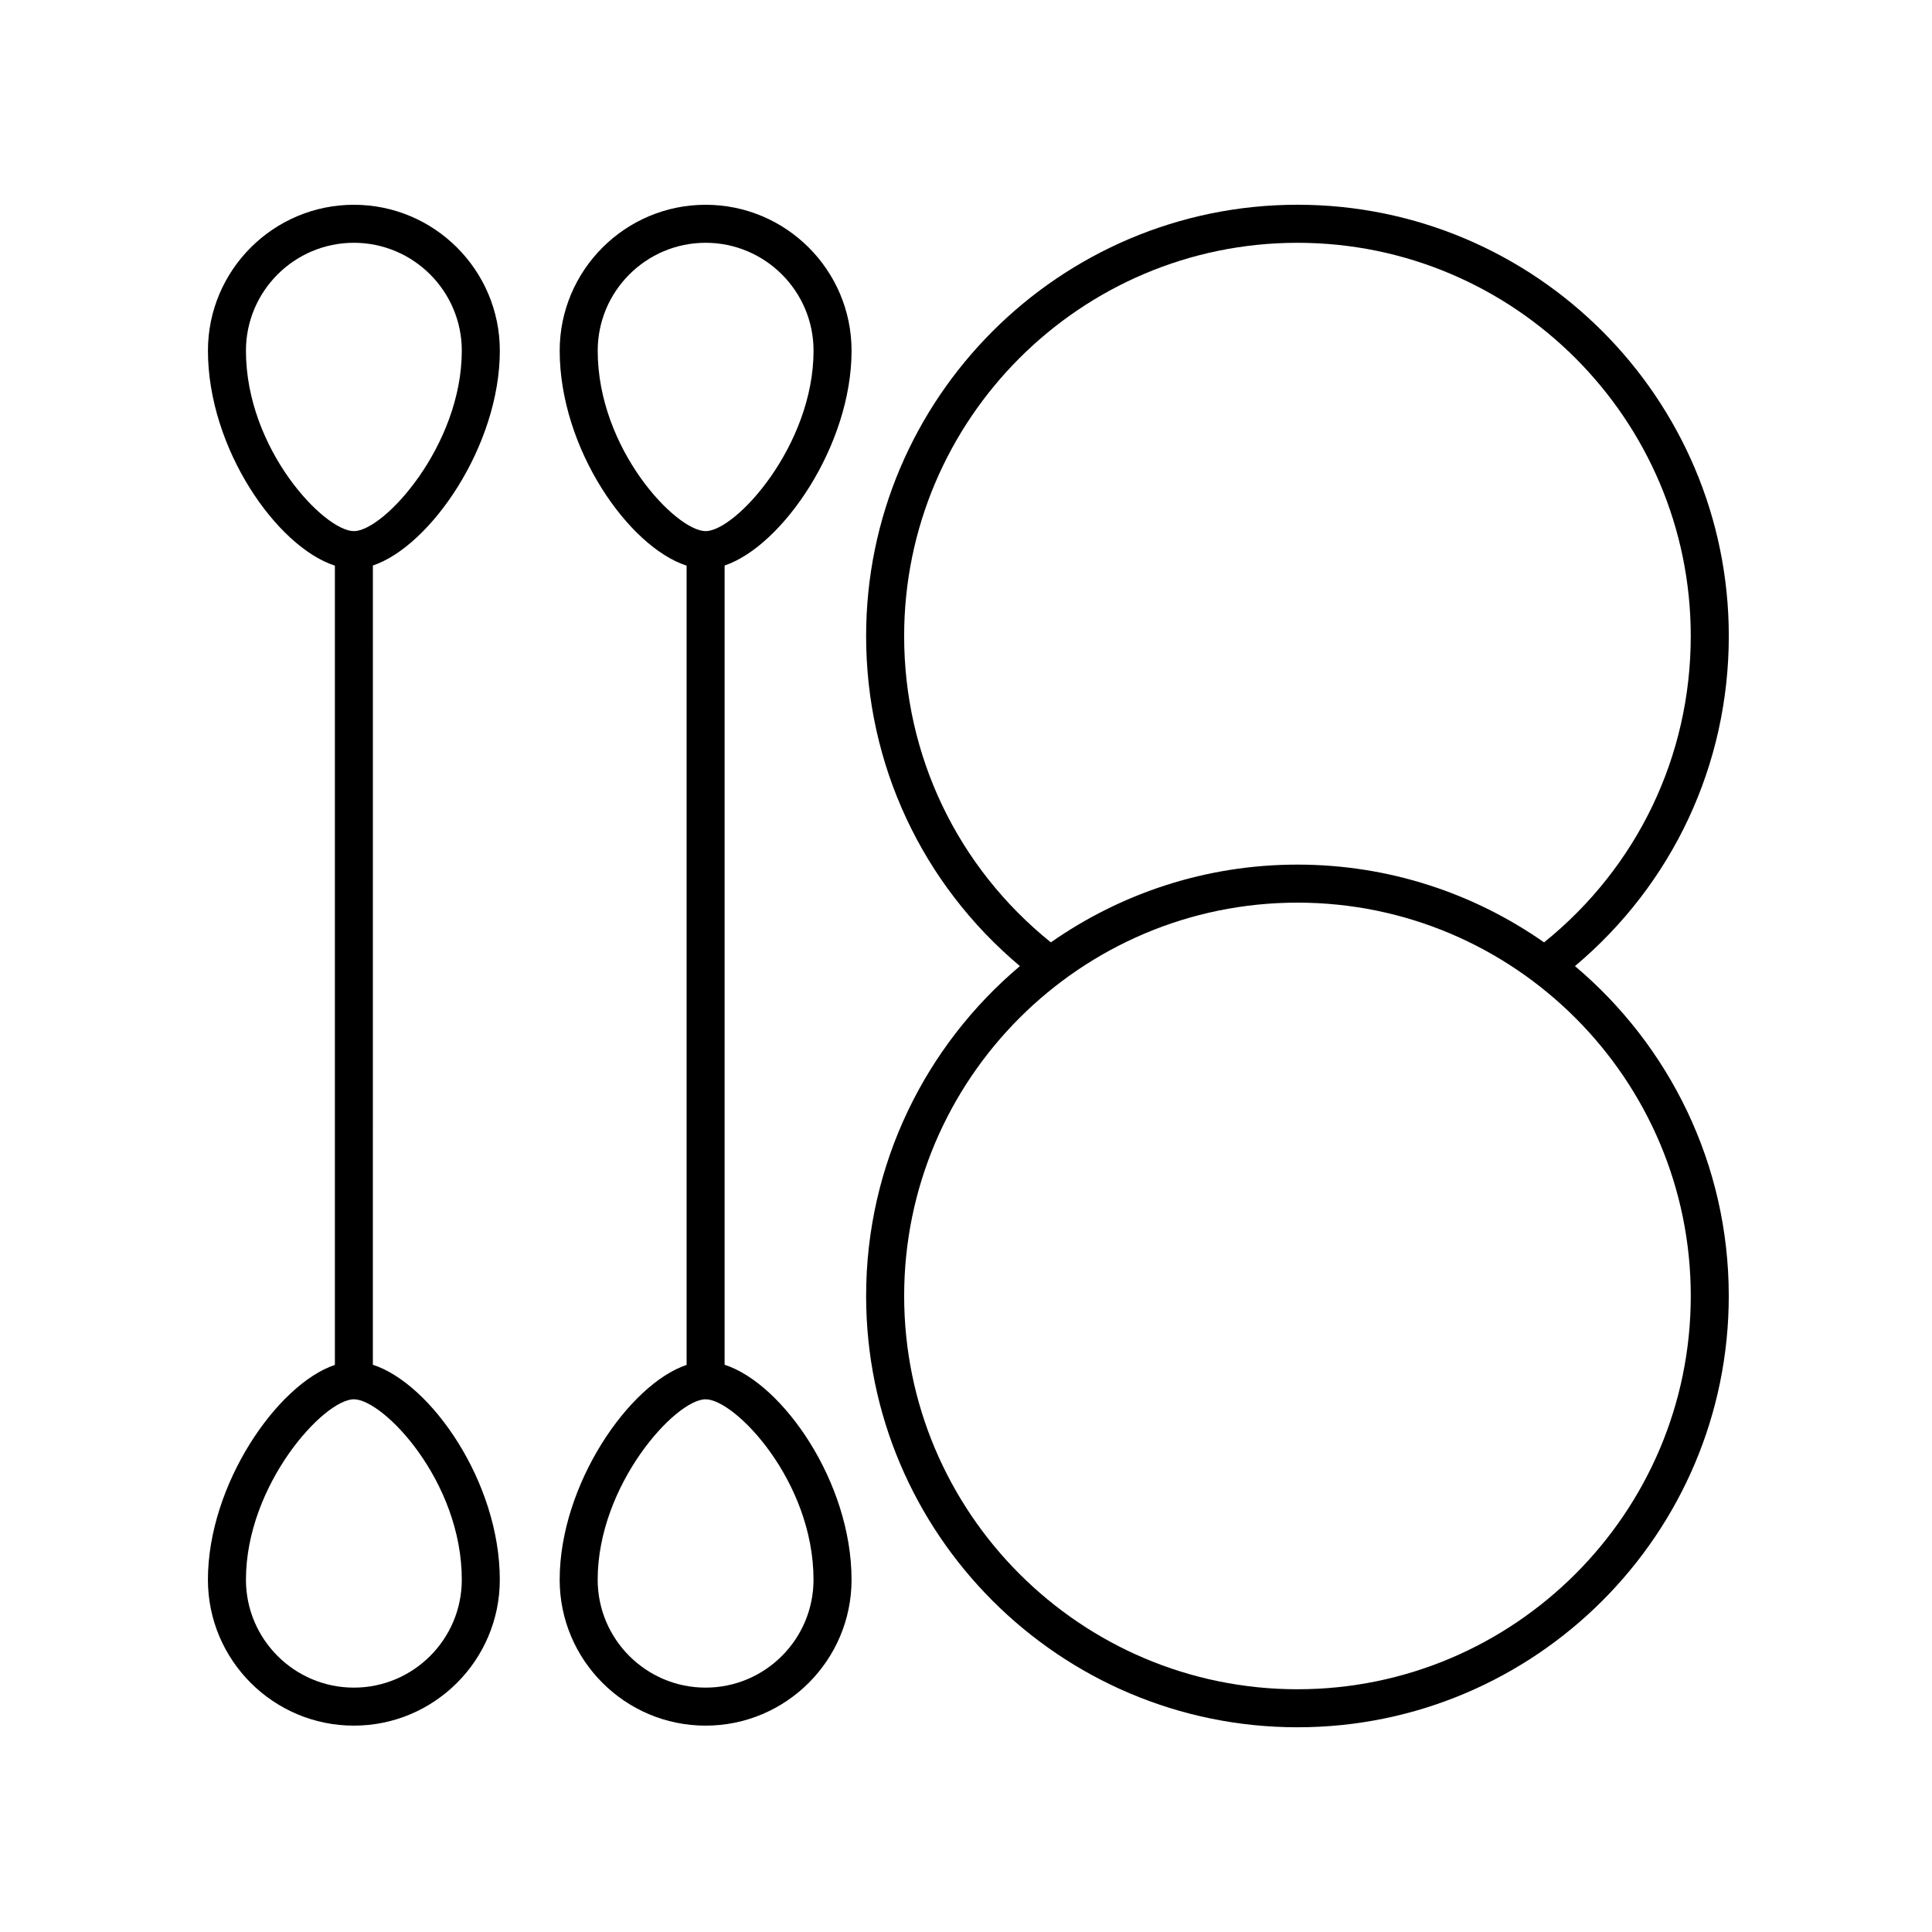
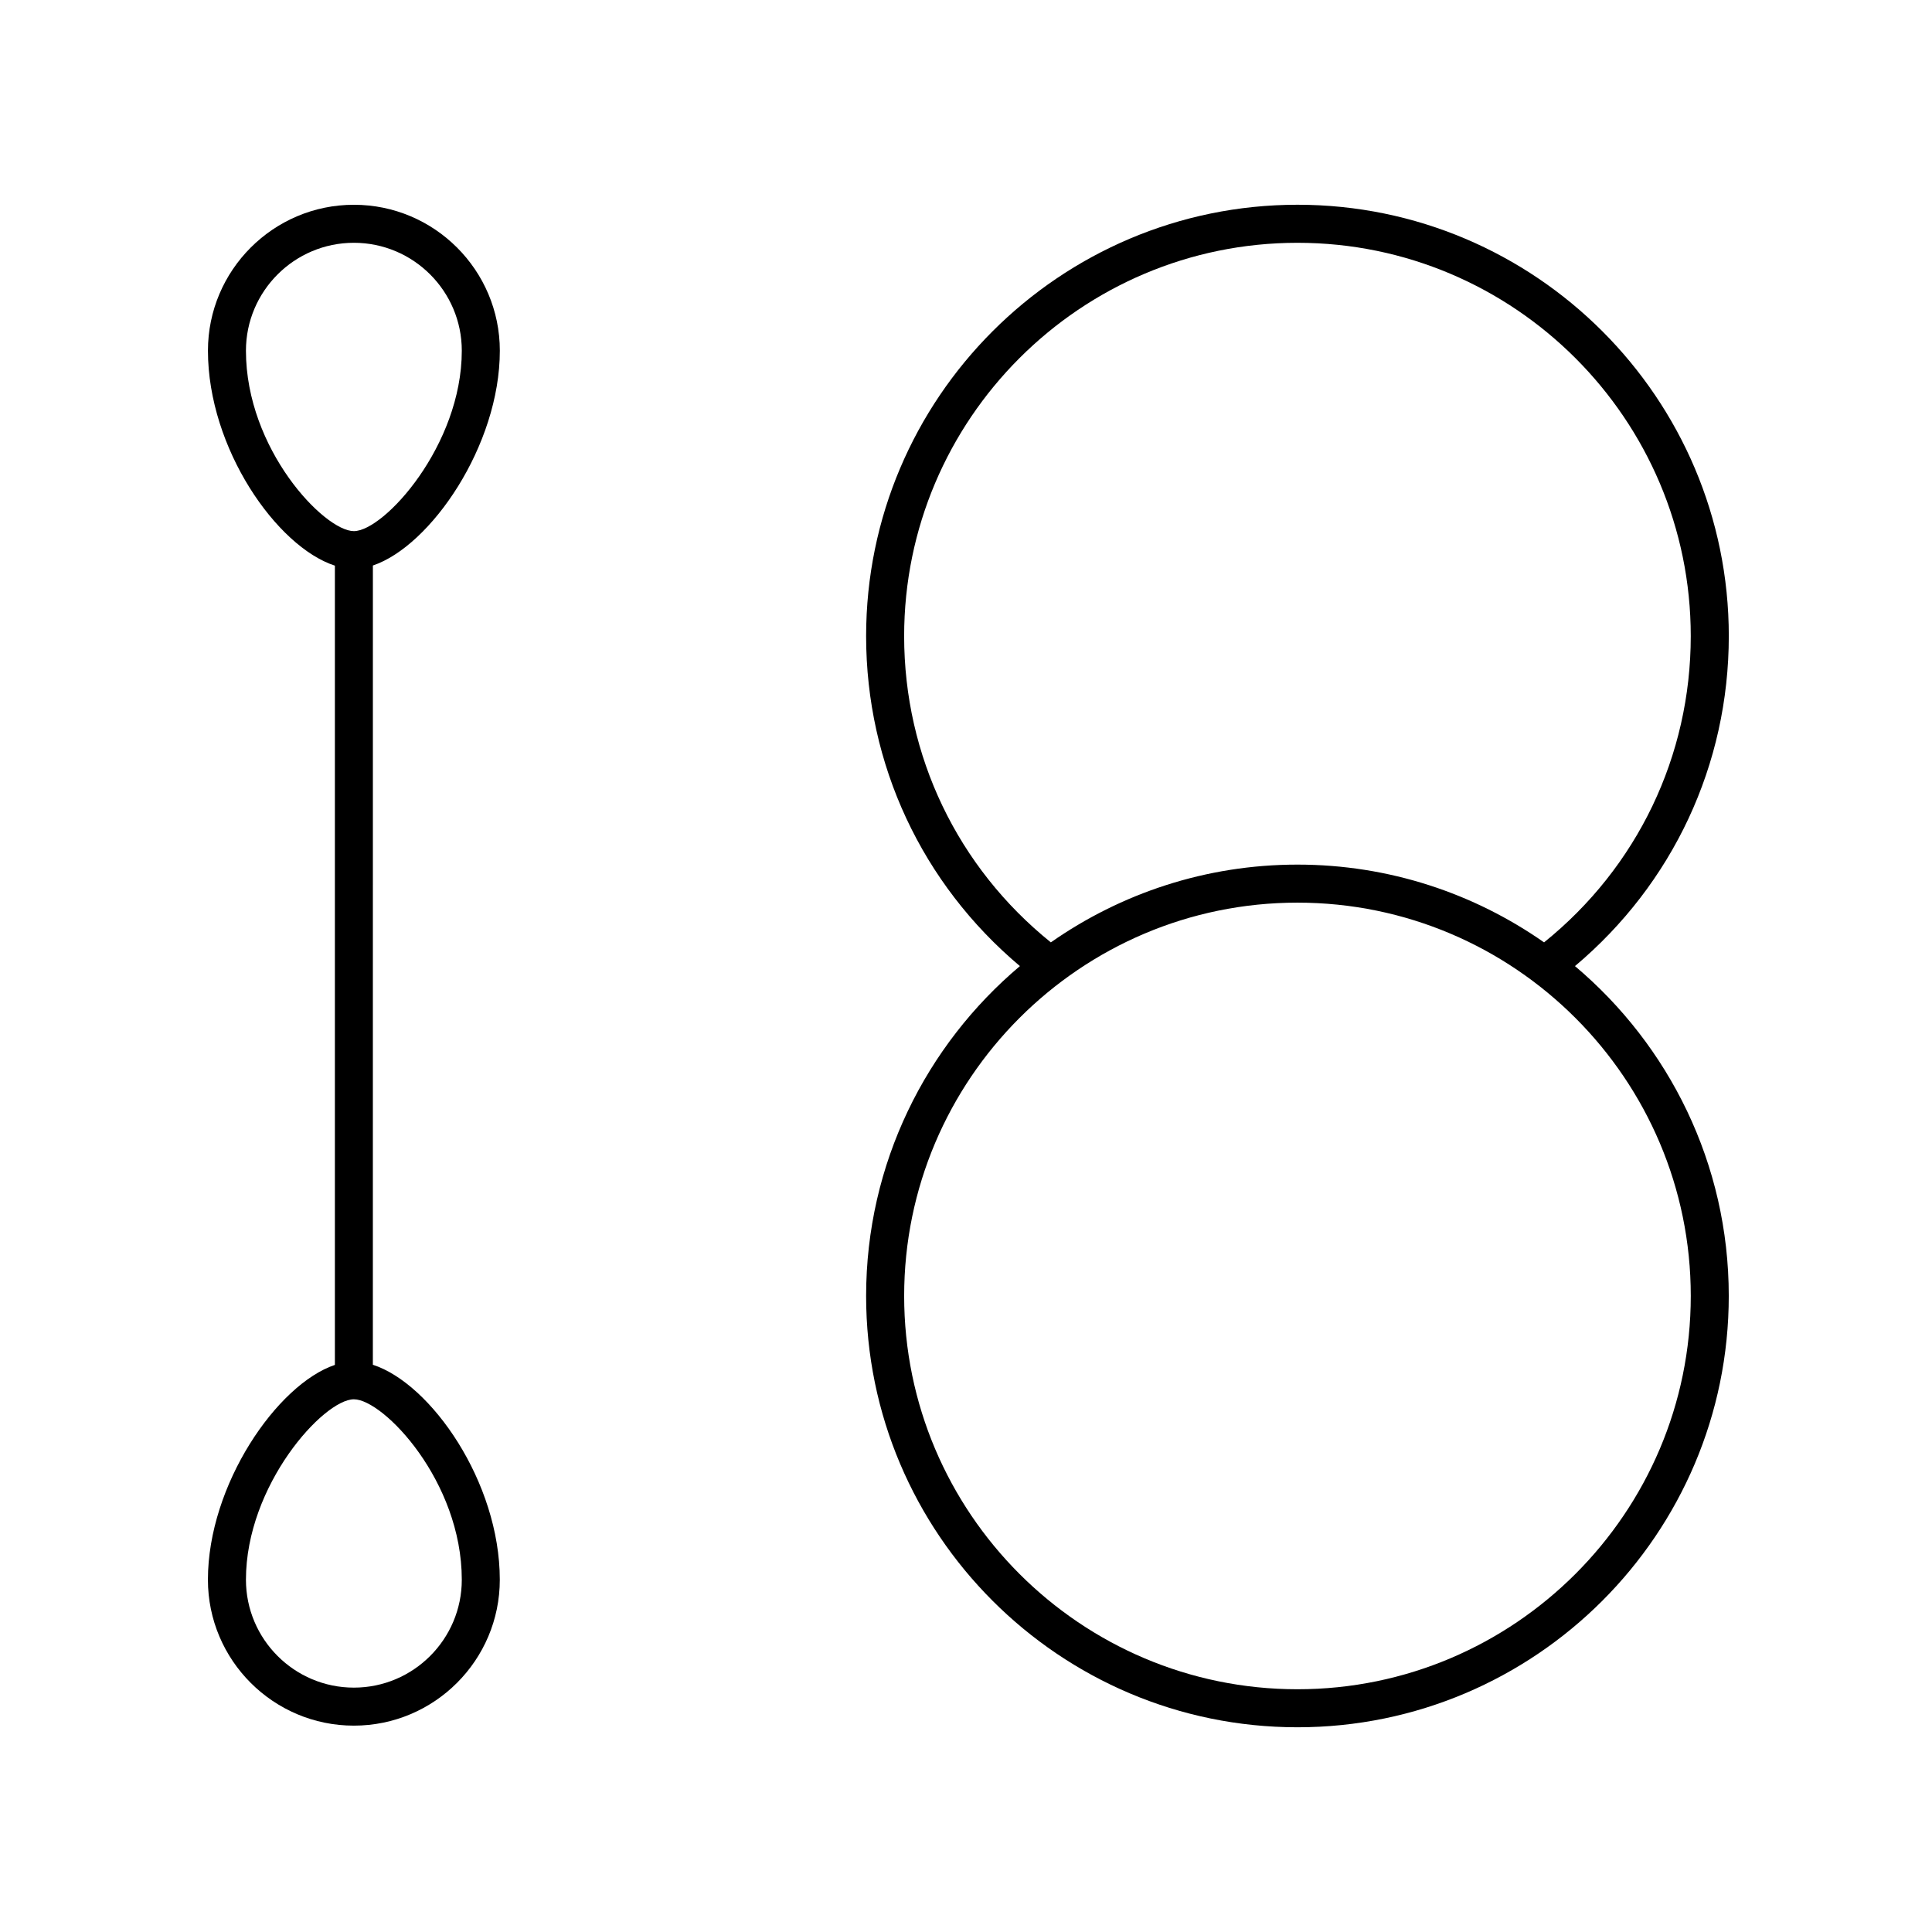
<svg xmlns="http://www.w3.org/2000/svg" fill="#000000" width="800px" height="800px" version="1.1" viewBox="144 144 512 512">
  <g>
    <path d="m199.1 562.64c0 21.328 17.348 38.672 38.676 38.672 21.332 0 38.676-17.348 38.676-38.672 0-25.836-18.207-51.969-33.641-56.965l0.008-211.81c15.312-5.152 33.641-31.805 33.641-56.926 0-21.328-17.348-38.672-38.676-38.672-21.332 0-38.676 17.348-38.676 38.672 0 25.836 18.207 51.969 33.641 56.965v211.81c-15.316 5.152-33.648 31.801-33.648 56.926zm67.281 0c0 15.77-12.832 28.598-28.602 28.598-15.77 0-28.602-12.828-28.602-28.598 0-25.078 20.59-47.812 28.602-47.812 7.828 0.004 28.602 21.715 28.602 47.812zm-57.203-325.7c0-15.77 12.832-28.598 28.602-28.598 15.77 0 28.602 12.828 28.602 28.598 0 25.078-20.59 47.812-28.602 47.812-7.836 0-28.602-21.719-28.602-47.812z" />
-     <path d="m292.32 562.64c0 21.328 17.348 38.672 38.672 38.672 21.328 0 38.676-17.348 38.676-38.672 0-25.836-18.207-51.969-33.641-56.965l0.004-211.81c15.312-5.152 33.641-31.805 33.641-56.926 0-21.328-17.348-38.672-38.676-38.672-21.32 0-38.672 17.348-38.672 38.672 0 25.836 18.203 51.969 33.633 56.965v211.81c-15.312 5.152-33.637 31.801-33.637 56.926zm67.27 0c0 15.77-12.832 28.598-28.602 28.598-15.77 0-28.598-12.828-28.598-28.598 0-25.078 20.586-47.812 28.598-47.812 7.832 0.004 28.602 21.715 28.602 47.812zm-57.191-325.7c0-15.77 12.828-28.598 28.598-28.598s28.602 12.828 28.602 28.598c0 25.078-20.59 47.812-28.602 47.812-7.836 0-28.598-21.719-28.598-47.812z" />
    <path d="m602.15 312.57c0-63.031-51.277-114.31-114.3-114.31s-114.32 51.277-114.32 114.31c0 34.027 14.82 65.652 40.758 87.457-24.898 20.984-40.758 52.375-40.758 87.41 0 63.031 51.281 114.31 114.31 114.31 63.027 0 114.3-51.277 114.3-114.31 0-35.039-15.859-66.426-40.758-87.41 25.938-21.805 40.766-53.434 40.766-87.457zm-10.078 174.87c0 57.473-46.758 104.23-104.23 104.23-57.473 0-104.23-46.758-104.23-104.23 0-57.473 46.758-104.23 104.23-104.23 57.469 0.004 104.23 46.762 104.23 104.23zm-104.23-114.31c-24.289 0-46.82 7.637-65.355 20.609-24.719-19.914-38.879-49.395-38.879-81.164 0-57.473 46.758-104.23 104.23-104.23 57.469 0 104.23 46.758 104.23 104.23 0 31.766-14.16 61.254-38.875 81.164-18.535-12.973-41.062-20.609-65.352-20.609z" />
  </g>
</svg>